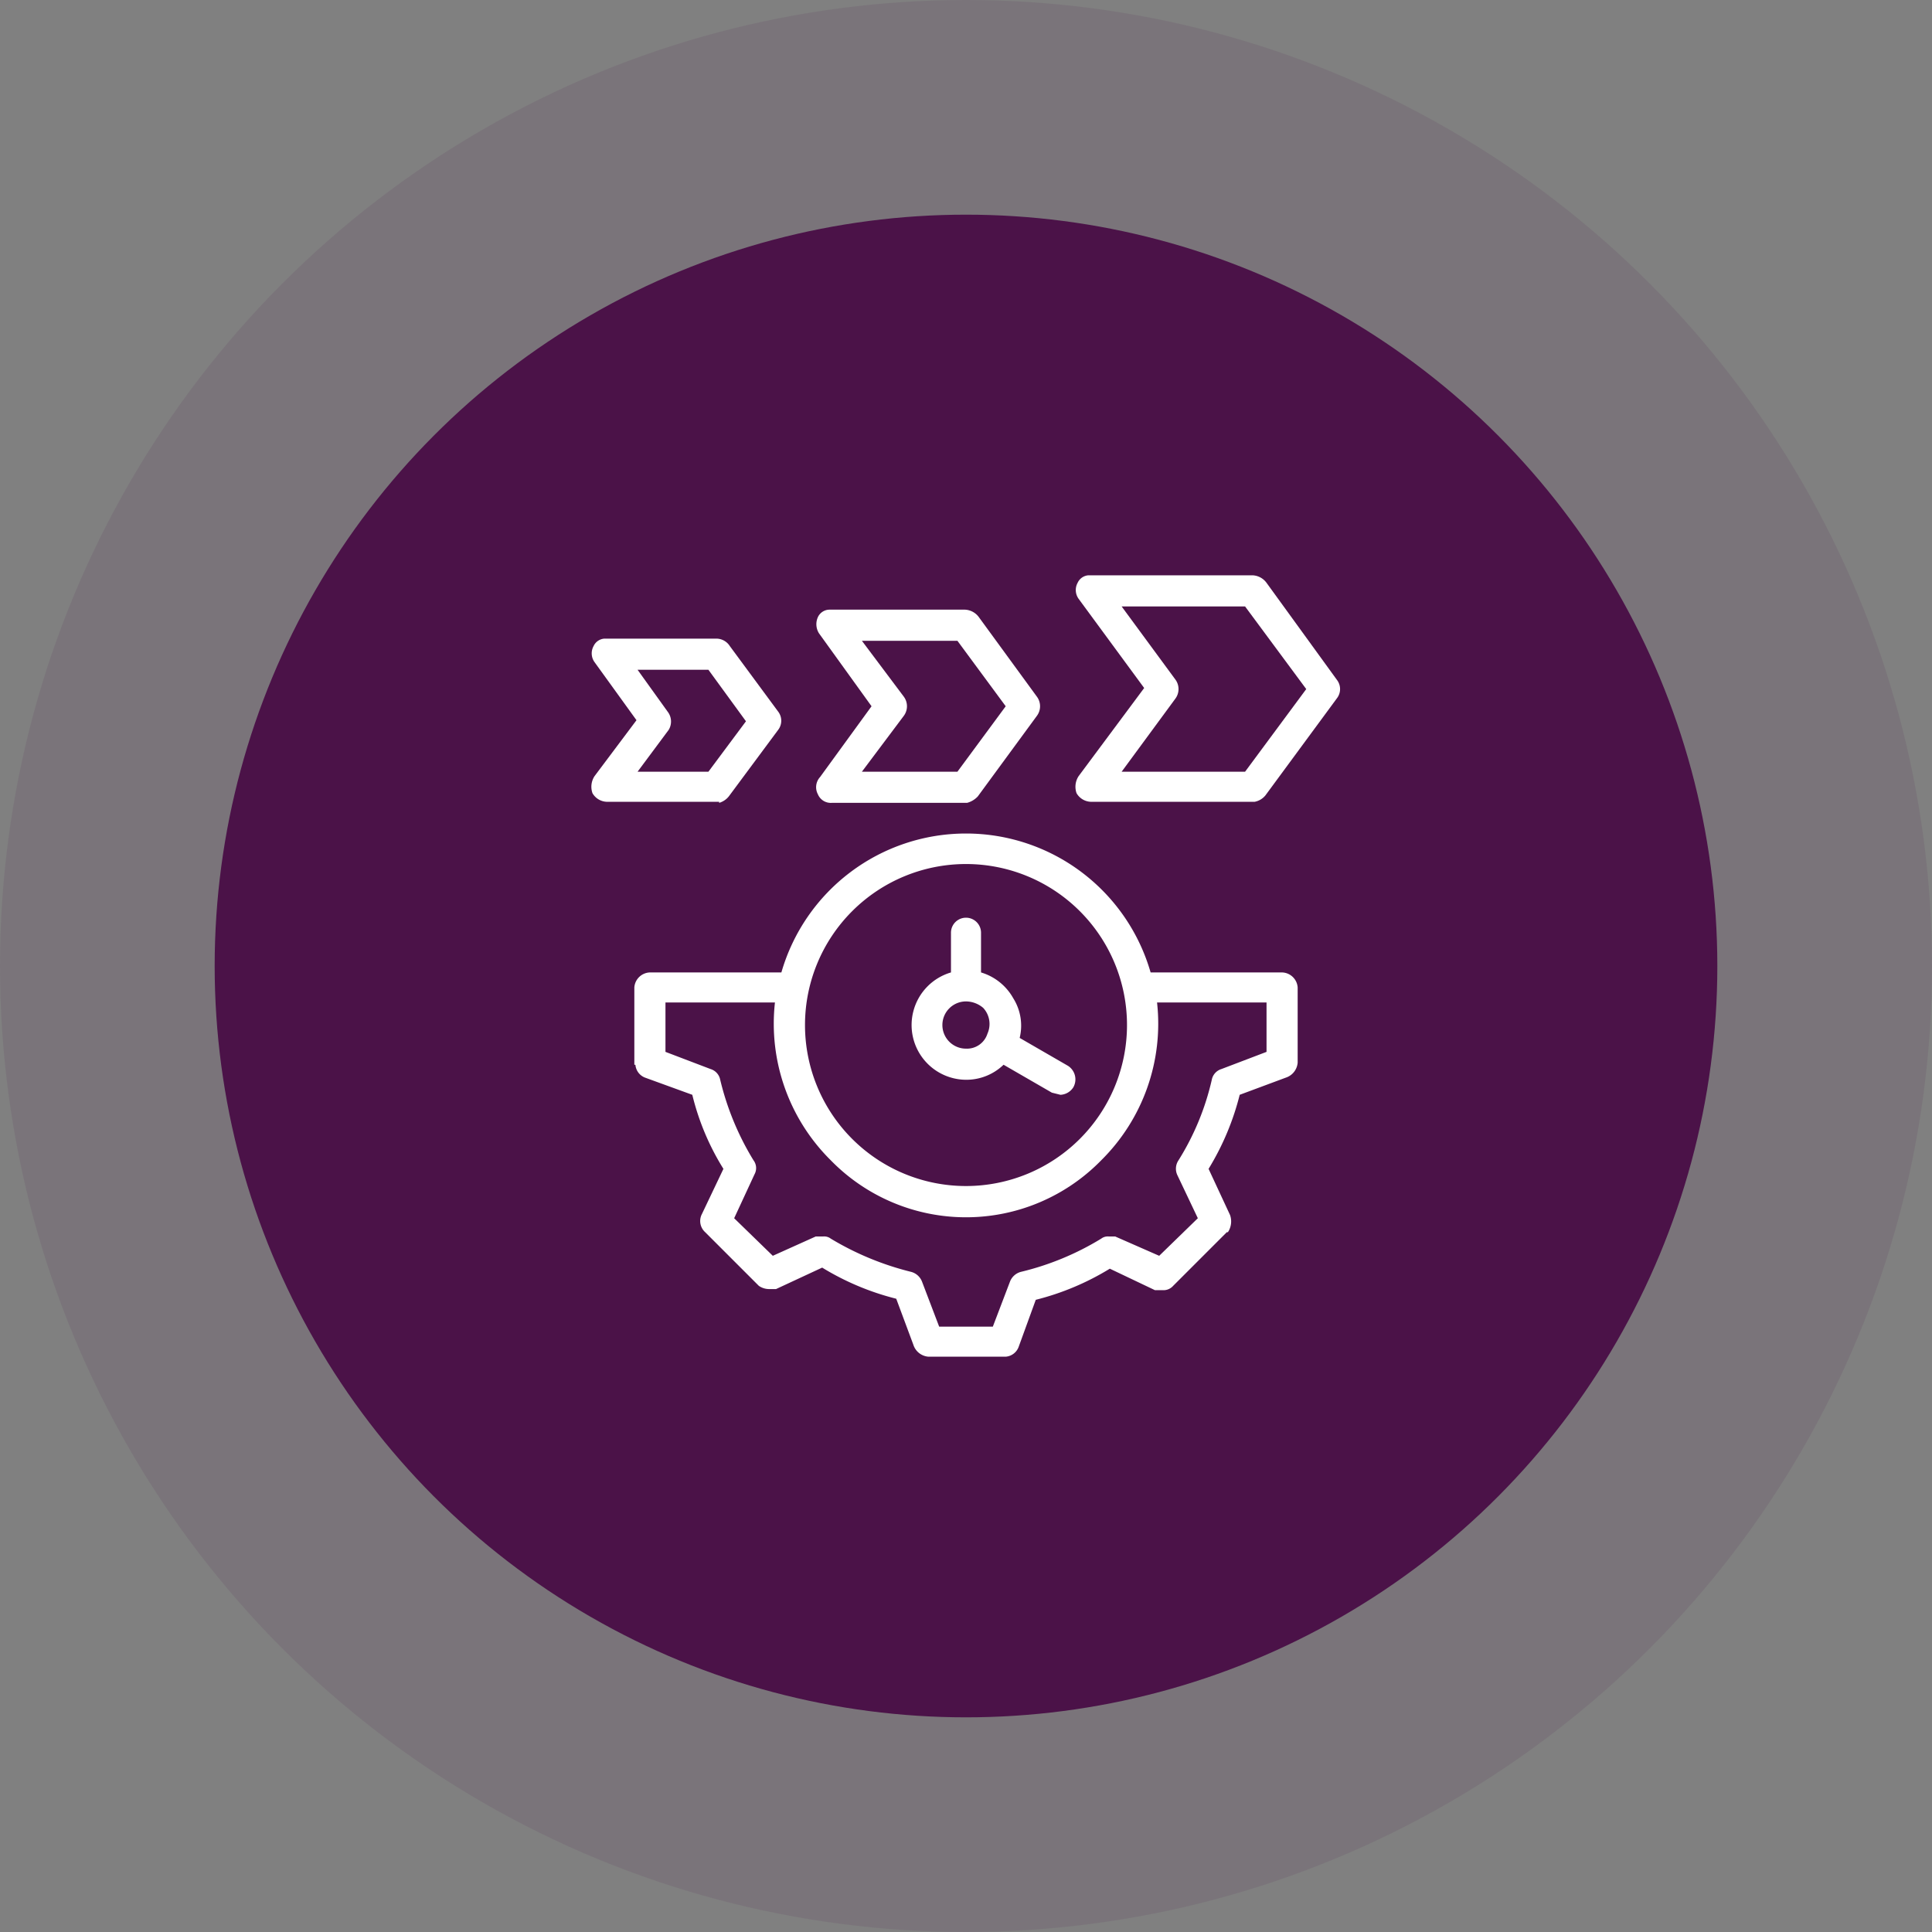
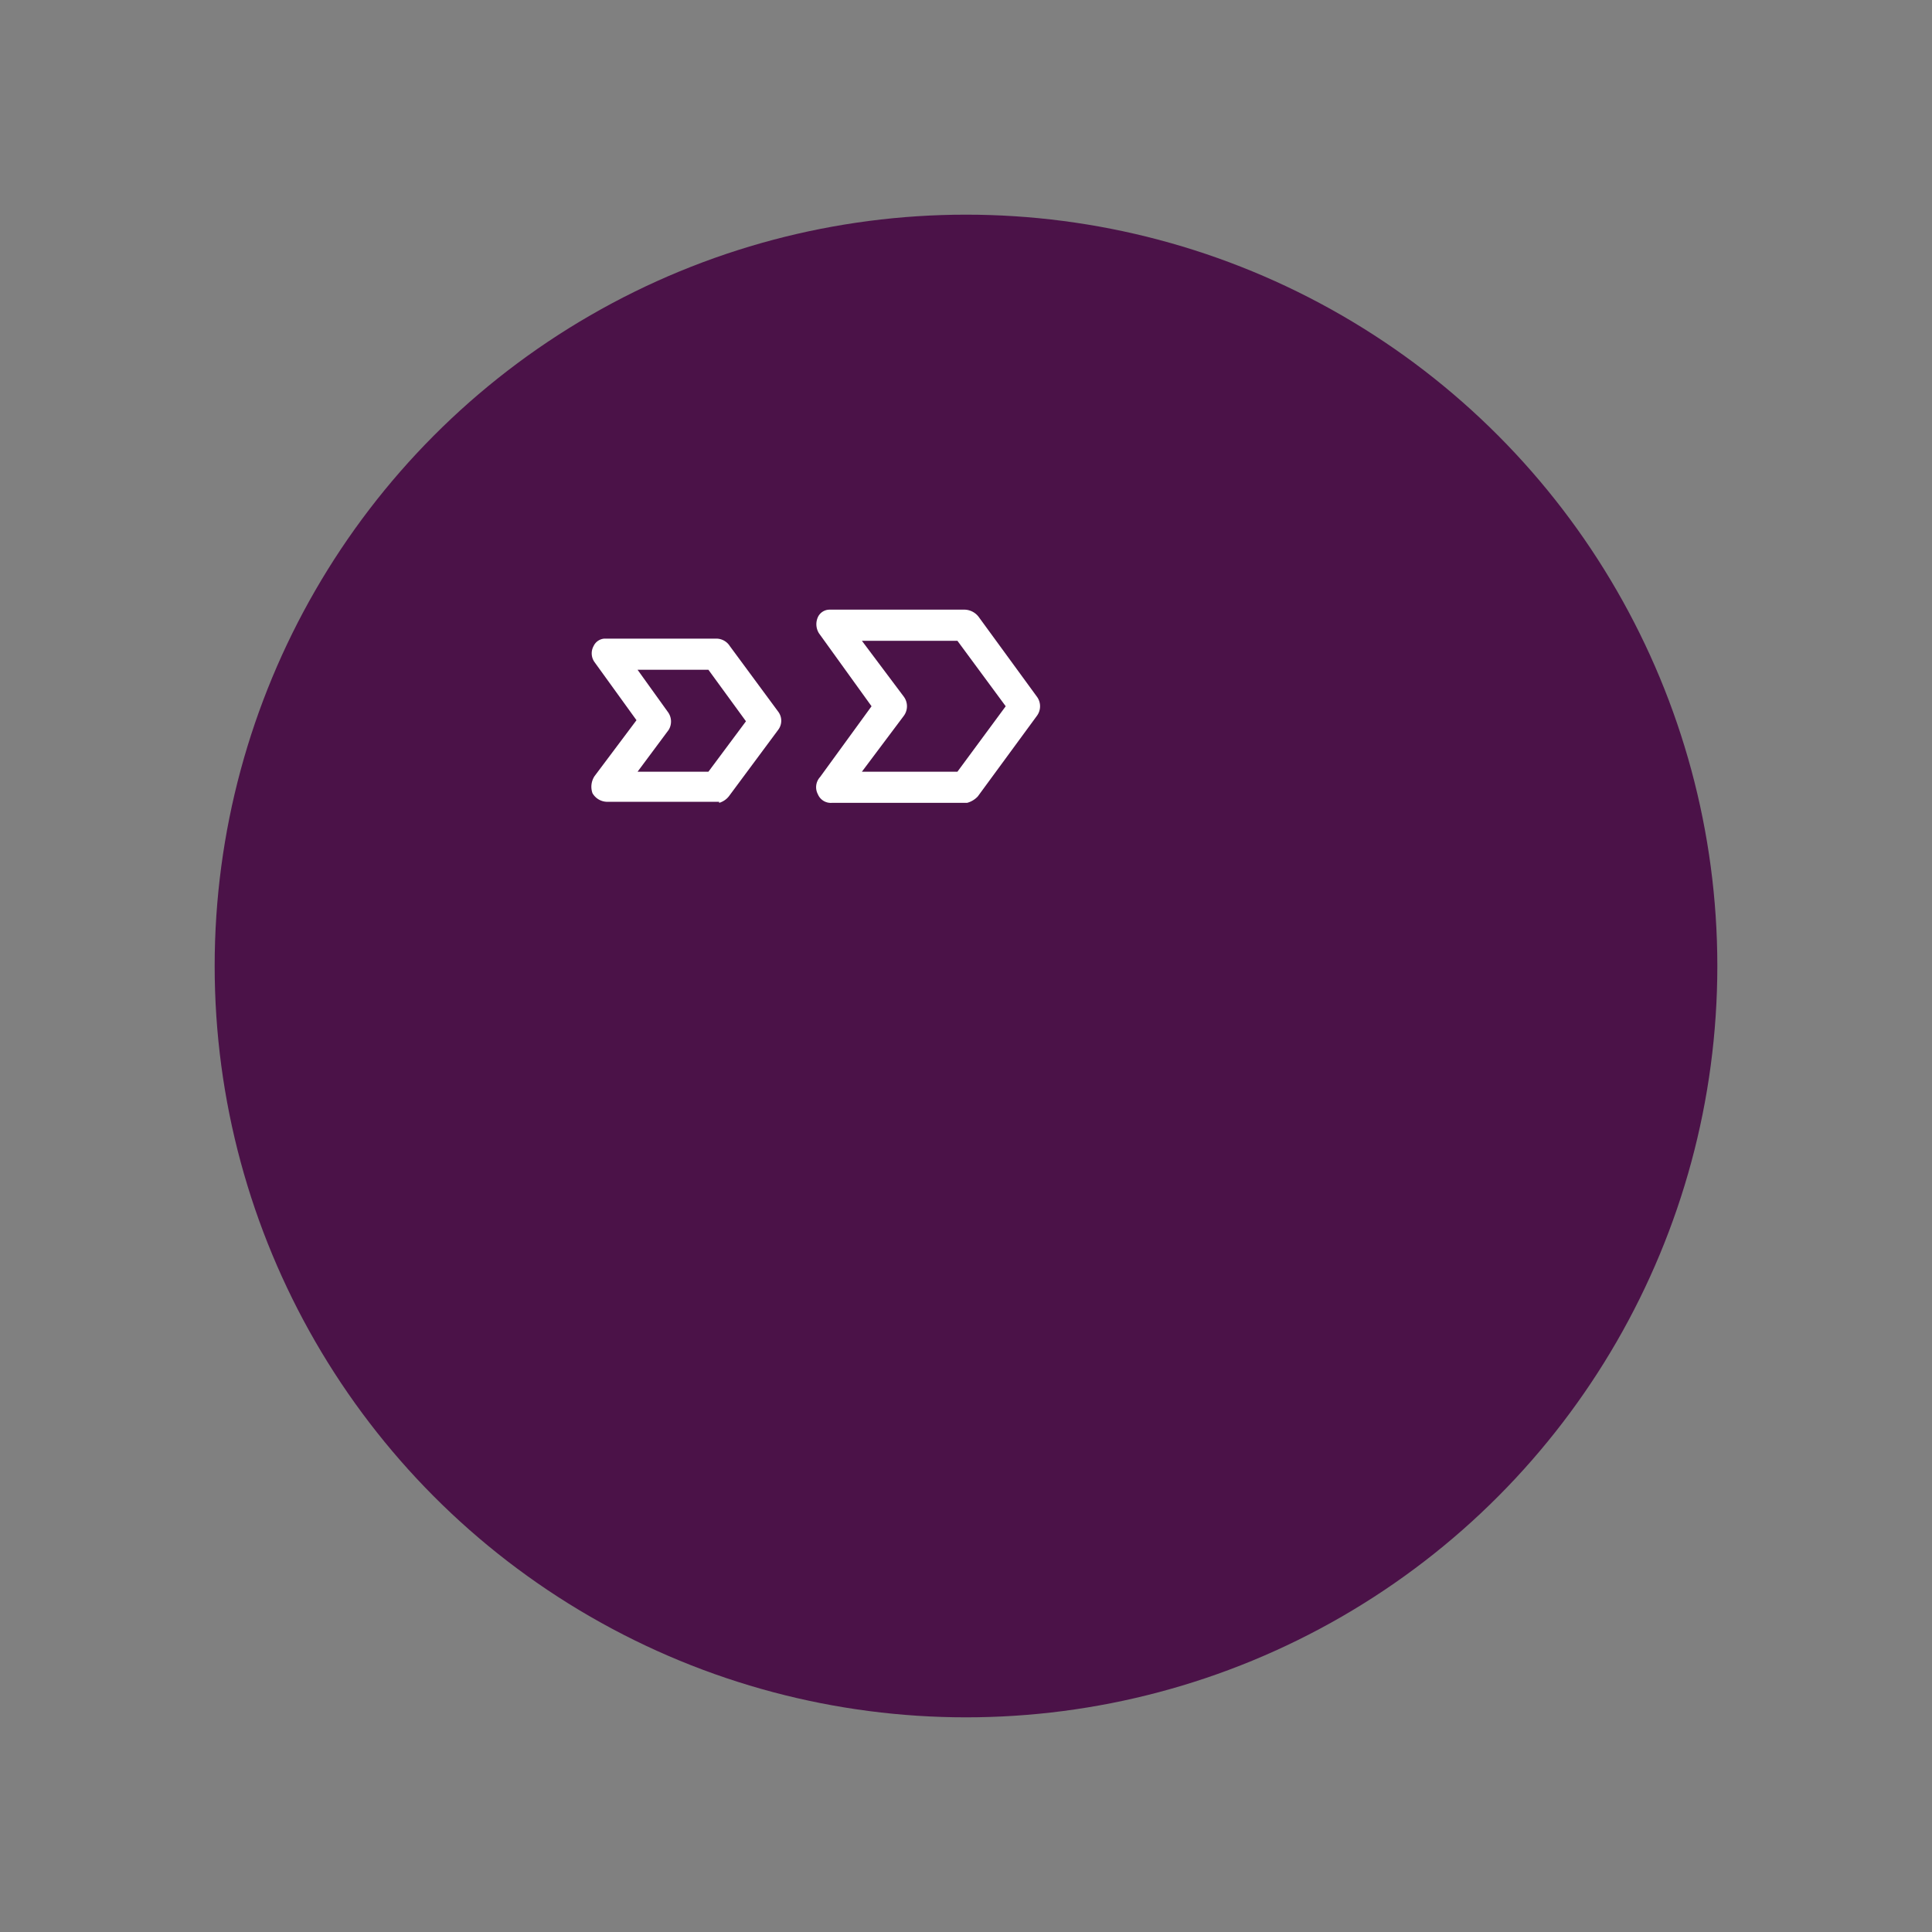
<svg xmlns="http://www.w3.org/2000/svg" viewBox="0 0 180 180">
  <rect x="0" y="0" width="180" height="180" fill="#808080" stroke="none" />
-   <circle cx="90" cy="90" r="90" style="fill:#4b1248;opacity:0.1" />
  <circle cx="90" cy="90" r="70" style="fill:#4b1248" />
  <path d="M67,74.8h0a1.8,1.8,0,0,0,.9-.6L72.5,68a1.4,1.4,0,0,0,0-1.7L68,60.2a1.5,1.5,0,0,0-1.2-.7H56.3a1.2,1.2,0,0,0-1,.7,1.4,1.4,0,0,0,.1,1.5l3.9,5.4-3.9,5.2a1.8,1.8,0,0,0-.2,1.6,1.6,1.6,0,0,0,1.3.8H67Zm-7.6-2.9L62.3,68a1.5,1.5,0,0,0-.1-1.7l-2.8-3.9H66l3.5,4.8L66,71.9Z" style="fill:#fff" />
  <path d="M81.2,65.8l-4.8,6.6a1.4,1.4,0,0,0-.2,1.6,1.3,1.3,0,0,0,1.3.8H90.1a2.1,2.1,0,0,0,1-.6l5.5-7.5a1.5,1.5,0,0,0,0-1.8l-5.4-7.4a1.7,1.7,0,0,0-1.3-.7H77.3a1.2,1.2,0,0,0-1.1.7,1.6,1.6,0,0,0,.1,1.5Zm8-6.1,4.5,6.1-4.5,6.1H80.3l3.9-5.2a1.5,1.5,0,0,0,0-1.8l-3.9-5.2Z" style="fill:#fff" />
-   <path d="M90,100.6a5,5,0,0,0,3.5-1.4l4.5,2.6.8.2a1.5,1.5,0,0,0,1.2-.7,1.5,1.5,0,0,0-.5-2L95,96.7a4.8,4.8,0,0,0-.6-3.7,5.1,5.1,0,0,0-3-2.4V86.9a1.4,1.4,0,1,0-2.8,0v3.7a5.1,5.1,0,0,0-3.5,3.6,5.1,5.1,0,0,0,4.9,6.4Zm2-4.3a2,2,0,0,1-2,1.4,2.2,2.2,0,0,1-2.2-2.2A2.2,2.2,0,0,1,90,93.3a2.5,2.5,0,0,1,1.6.6A2.2,2.2,0,0,1,92,96.3Z" style="fill:#fff" />
-   <path d="M124.6,63.4,118,54.3a1.7,1.7,0,0,0-1.3-.7H101.4a1.2,1.2,0,0,0-1,.7,1.4,1.4,0,0,0,.1,1.5l6.1,8.3-6.1,8.2a1.8,1.8,0,0,0-.2,1.6,1.6,1.6,0,0,0,1.3.8h15.3a1.7,1.7,0,0,0,1-.6l6.7-9.1A1.4,1.4,0,0,0,124.6,63.4Zm-20.1,8.5,5-6.8a1.5,1.5,0,0,0,0-1.8l-5-6.8H116l5.7,7.7L116,71.9Z" style="fill:#fff" />
-   <path d="M119.4,90.6H107.2a17.9,17.9,0,0,0-34.4,0H60.6A1.5,1.5,0,0,0,59.1,92v7.2h.1a1.4,1.4,0,0,0,.9,1.2l4.4,1.6a23.5,23.5,0,0,0,2.9,6.9l-2,4.2a1.4,1.4,0,0,0,.3,1.7l5,5h0a1.7,1.7,0,0,0,1,.3h.6l4.3-2a24.7,24.7,0,0,0,6.9,2.9l1.6,4.3a1.6,1.6,0,0,0,1.4,1.1h7.2a1.4,1.4,0,0,0,1.2-.9l1.6-4.4a24.7,24.7,0,0,0,6.9-2.9l4.2,2h.7a1.2,1.2,0,0,0,1-.4l5-5h.1a1.8,1.8,0,0,0,.2-1.6l-2-4.3a24.7,24.7,0,0,0,2.9-6.9l4.3-1.6a1.6,1.6,0,0,0,1.1-1.4V92A1.5,1.5,0,0,0,119.4,90.6Zm-6.5,10a24.3,24.3,0,0,1-3.1,7.5,1.4,1.4,0,0,0-.1,1.4l1.9,4L108,117l-4.1-1.8h-.6a1,1,0,0,0-.7.2h0a25.9,25.9,0,0,1-7.5,3.1,1.5,1.5,0,0,0-1,.9l-1.6,4.2h-5l-1.6-4.2a1.5,1.5,0,0,0-1-.9,27.1,27.1,0,0,1-7.5-3.1,1,1,0,0,0-.7-.2H76L72,117l-3.6-3.5,1.9-4.1a1.2,1.2,0,0,0-.1-1.3,25.9,25.9,0,0,1-3.1-7.5,1.3,1.3,0,0,0-.9-1L62,98V93.4H72.2a17.9,17.9,0,0,0,5.2,14.7,17.6,17.6,0,0,0,25.2,0,17.9,17.9,0,0,0,5.2-14.7H118V98l-4.2,1.6A1.3,1.3,0,0,0,112.9,100.6ZM90,80.5a15,15,0,1,1-15,15A15,15,0,0,1,90,80.5Z" style="fill:#fff" />
</svg>